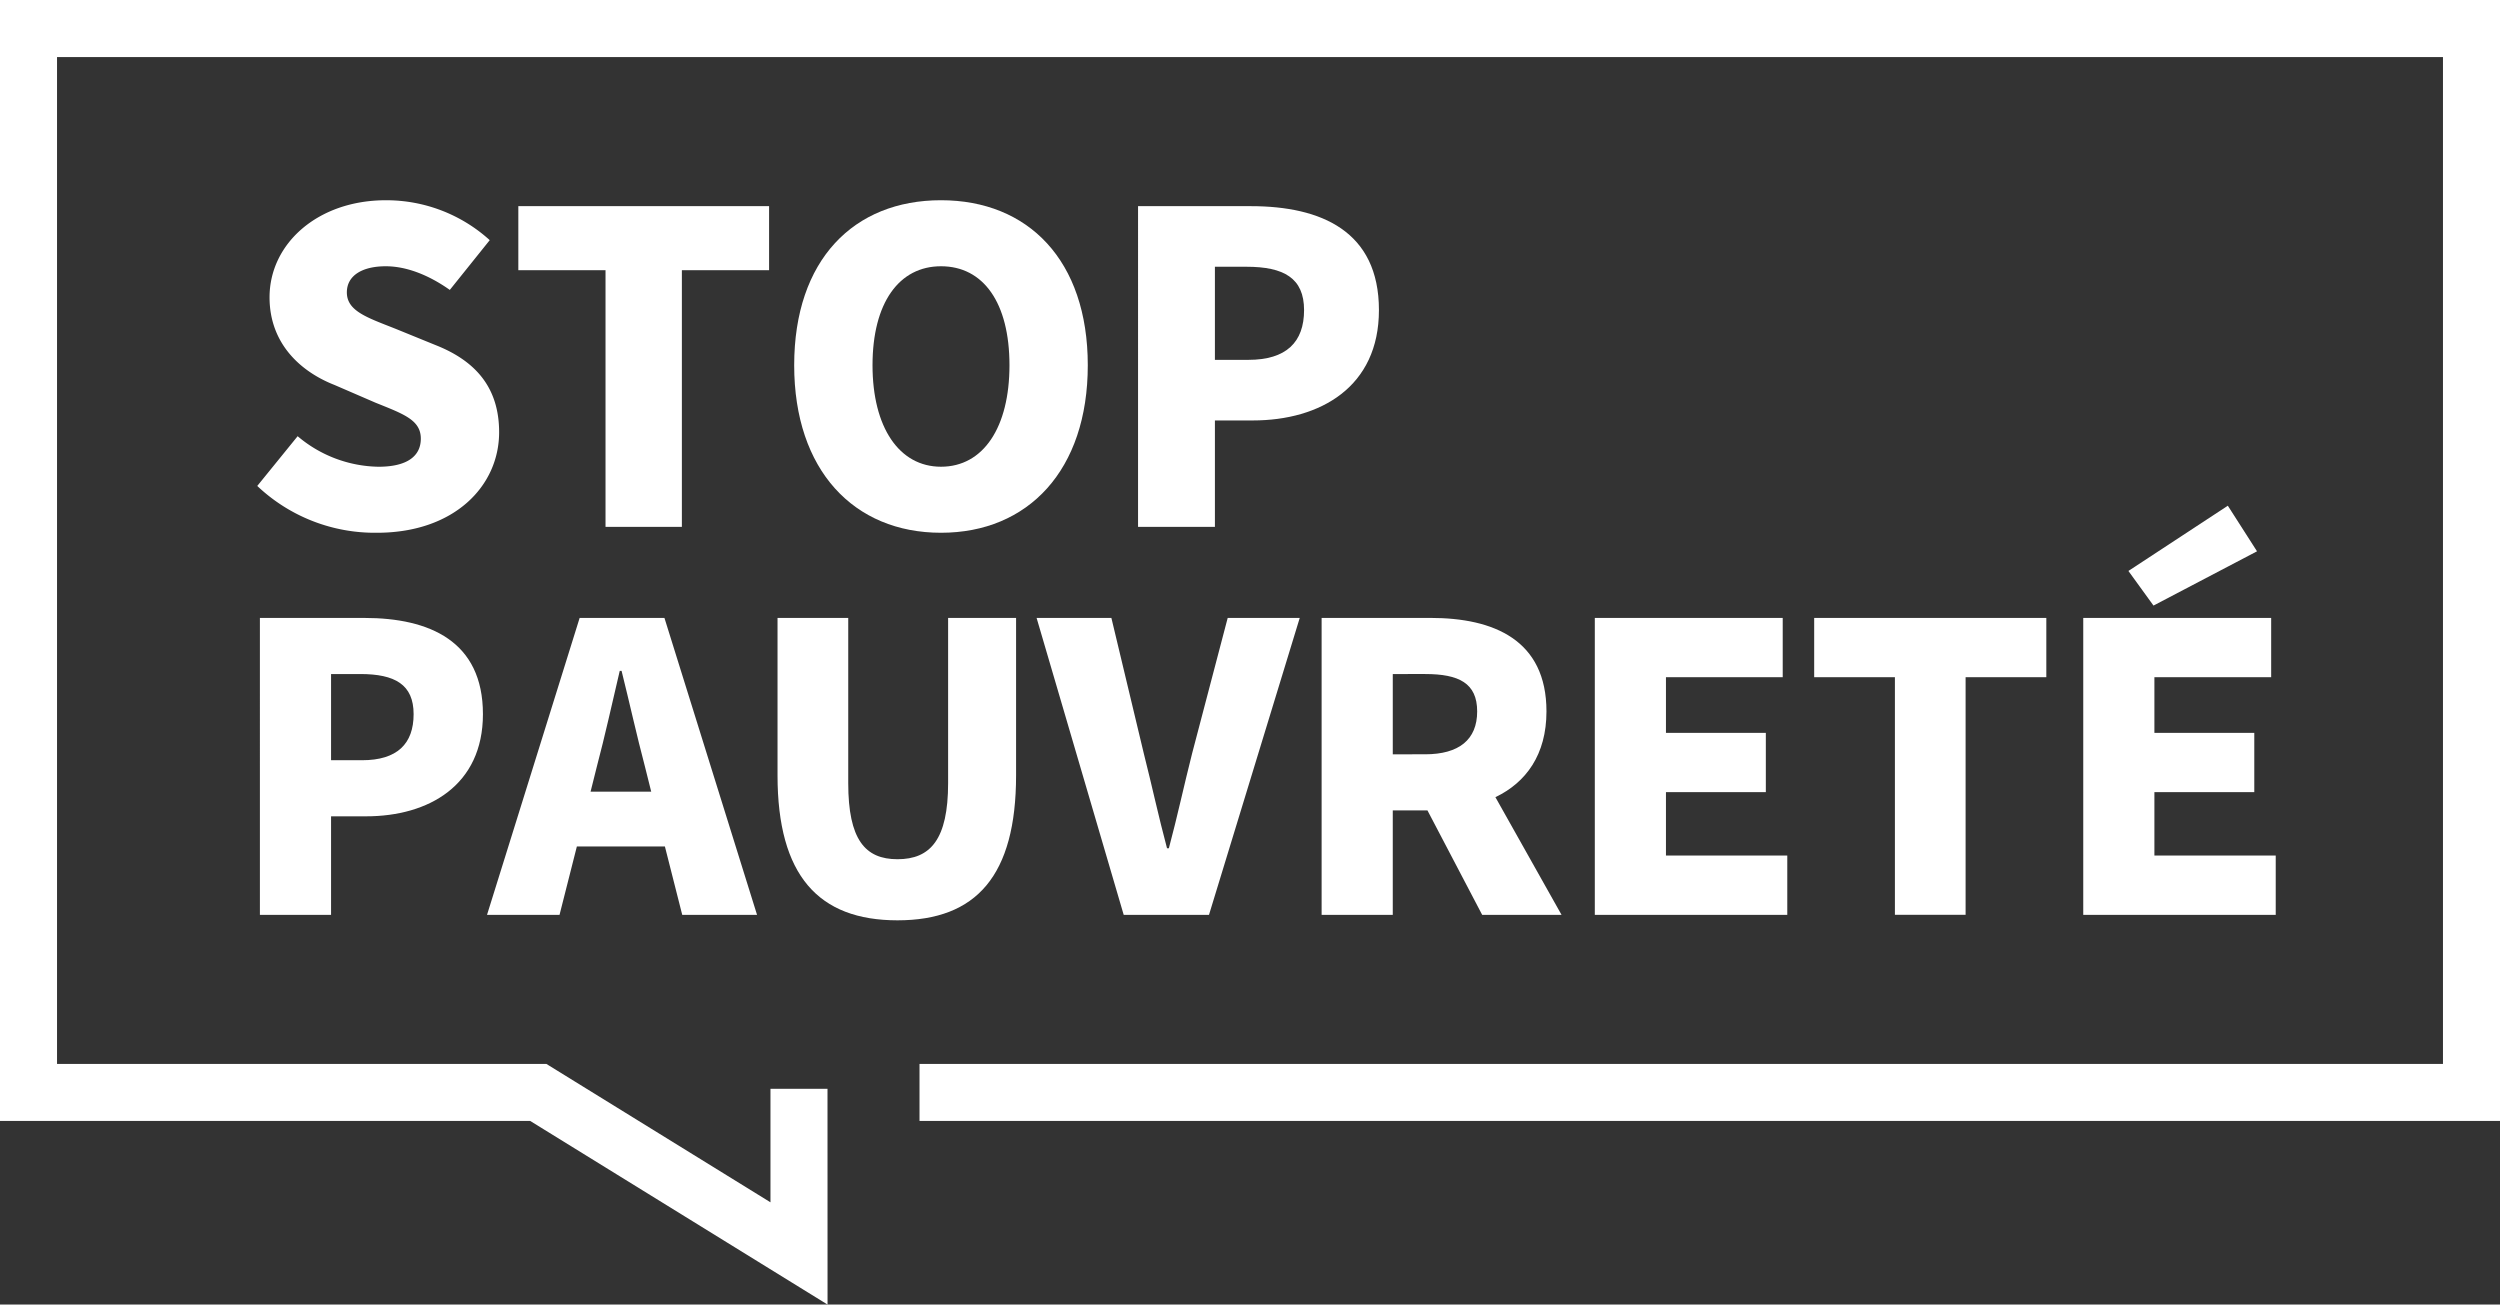
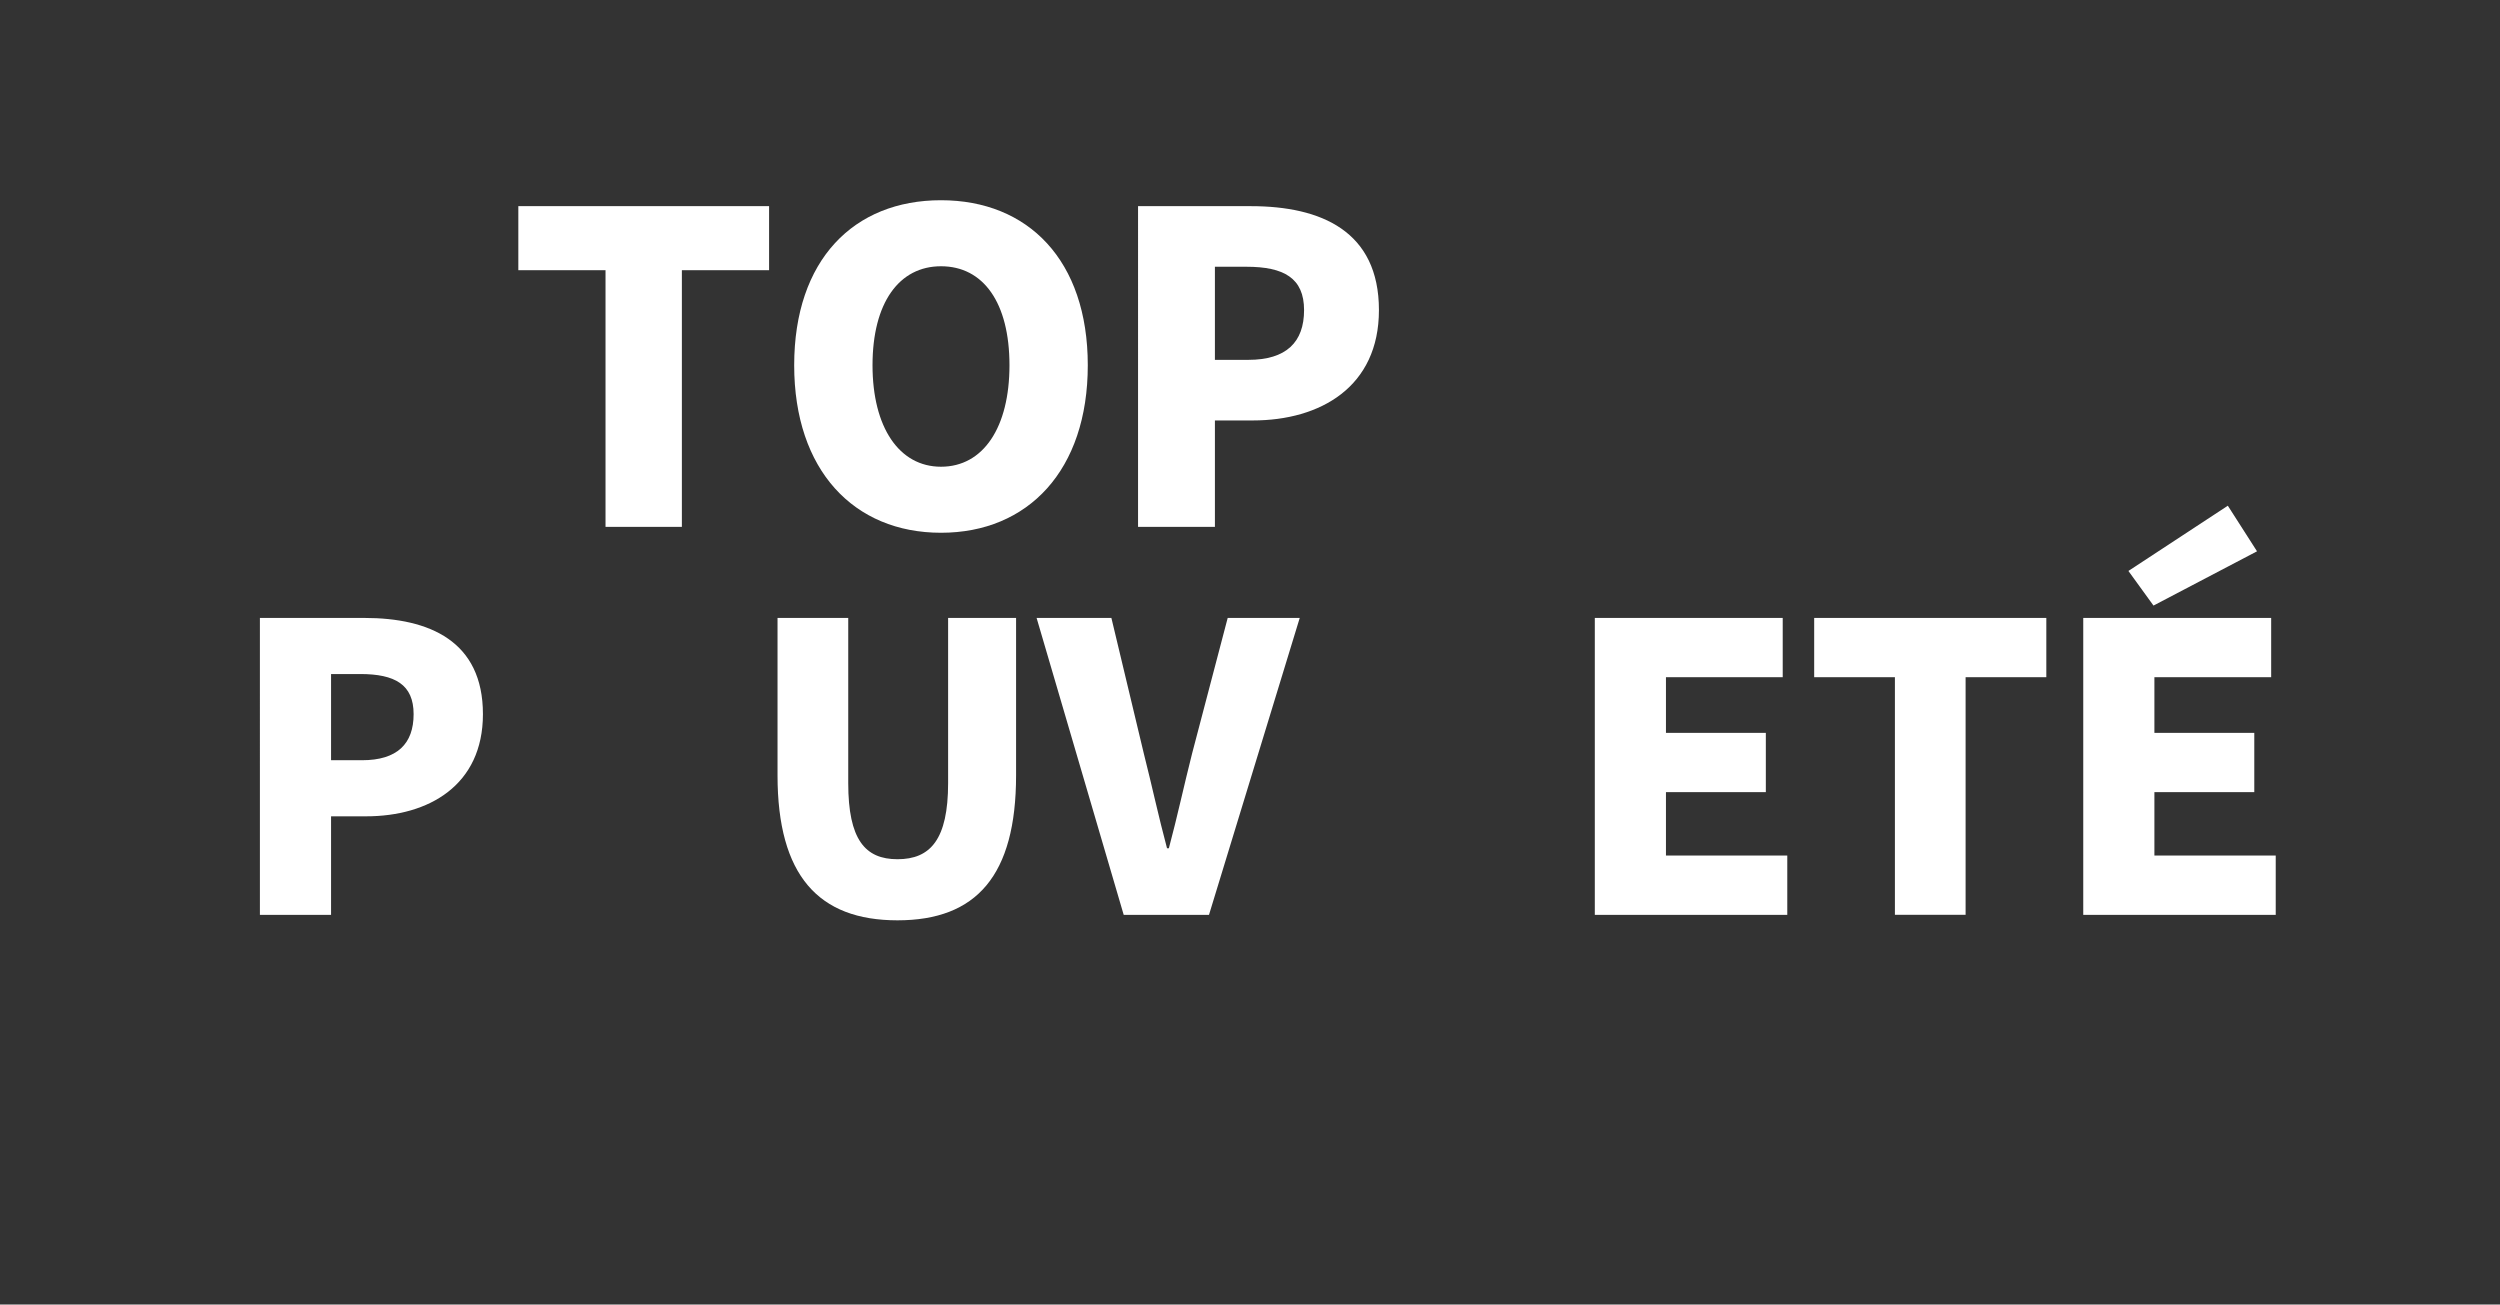
<svg xmlns="http://www.w3.org/2000/svg" width="389.312" height="203.152" viewBox="0 0 389.312 203.152">
  <rect x="0" y="0" width="389.312" height="203.152" fill="#333333" stroke="none" />
  <defs>
    <clipPath id="clip-path">
      <path id="Tracé_530" data-name="Tracé 530" d="M0,0H389.312V-203.152H0Z" fill="none" />
    </clipPath>
  </defs>
  <g id="Groupe_784" data-name="Groupe 784" transform="translate(0 203.152)">
    <g id="Groupe_783" data-name="Groupe 783" clip-path="url(#clip-path)">
-       <path id="Tracé_517" data-name="Tracé 517" d="M40.061-127.477l6.289-7.748a19.936,19.936,0,0,0,12.582,4.757c4.525,0,6.6-1.689,6.6-4.374,0-2.915-2.685-3.834-7.057-5.6L52.1-143.2c-5.291-2.073-10.125-6.444-10.125-13.653,0-8.363,7.517-15.115,18.1-15.115a23.968,23.968,0,0,1,16.188,6.214l-6.216,7.749c-3.376-2.38-6.826-3.683-9.972-3.683-3.681,0-6.061,1.457-6.061,4.065,0,2.915,3.145,3.913,7.6,5.678l6.212,2.531c6.214,2.454,9.9,6.6,9.9,13.576,0,8.362-6.978,15.65-19.024,15.65a26.625,26.625,0,0,1-18.639-7.289" fill="#fff" />
      <path id="Tracé_518" data-name="Tracé 518" d="M94.295-161.075H80.717v-9.974h39.048v9.974h-13.58v39.966H94.295Z" fill="#fff" />
      <path id="Tracé_519" data-name="Tracé 519" d="M157.2-146.271c0-9.743-4.066-15.418-10.663-15.418-6.521,0-10.664,5.675-10.664,15.418,0,9.667,4.143,15.8,10.664,15.8,6.6,0,10.663-6.137,10.663-15.8m-33.525,0c0-16.418,9.283-25.7,22.862-25.7s22.859,9.359,22.859,25.7-9.283,26.083-22.859,26.083-22.862-9.743-22.862-26.083" fill="#fff" />
      <path id="Tracé_520" data-name="Tracé 520" d="M194.407-147.115c5.907,0,8.669-2.762,8.669-7.748s-3.145-6.75-8.976-6.75h-4.909v14.5Zm-17.184-23.933h17.568c10.97,0,19.944,3.913,19.944,16.186,0,11.968-9.129,17.184-19.638,17.184h-5.905v16.57H177.223Z" fill="#fff" />
      <path id="Tracé_521" data-name="Tracé 521" d="M56.383-84.766c5.47,0,8.027-2.557,8.027-7.174S61.5-98.188,56.1-98.188H51.554v13.423Zm-15.91-22.158H56.738c10.156,0,18.467,3.62,18.467,14.983,0,11.081-8.452,15.91-18.182,15.91H51.554v15.343H40.474Z" fill="#fff" />
-       <path id="Tracé_522" data-name="Tracé 522" d="M91.965-79.865h9.446l-.994-3.976C99.211-88.387,98-93.857,96.794-98.686h-.283c-1.136,4.829-2.344,10.3-3.551,14.845Zm-1.7-27.06H103.47l14.42,46.236H106.24l-2.7-10.652H89.834l-2.7,10.652H75.842Z" fill="#fff" />
      <path id="Tracé_523" data-name="Tracé 523" d="M121.081-82.421v-24.5h11.011v25.709c0,8.809,2.625,11.862,7.669,11.862,5.114,0,7.884-3.053,7.884-11.862v-25.709h10.584v24.5c0,15.626-6.18,22.586-18.468,22.586s-18.68-6.959-18.68-22.586" fill="#fff" />
      <path id="Tracé_524" data-name="Tracé 524" d="M161.424-106.924h11.647l5.044,21.093c1.278,5.044,2.272,9.731,3.62,14.774h.287c1.348-5.042,2.342-9.73,3.621-14.774l5.539-21.093H202.4L188.27-60.688H174.988Z" fill="#fff" />
-       <path id="Tracé_525" data-name="Tracé 525" d="M221.932-85.689c5.254,0,8.1-2.272,8.1-6.676s-2.843-5.823-8.1-5.823H216.89v12.5Zm-16.123-21.237h16.976c9.8,0,18.038,3.41,18.038,14.56,0,6.748-3.195,11.081-7.952,13.353l10.3,18.325h-12.36l-8.522-16.266h-5.4v16.266H205.809Z" fill="#fff" />
      <path id="Tracé_526" data-name="Tracé 526" d="M248.351-106.924h29.262v9.233H259.431v8.665h15.553v9.233H259.431v9.871h18.893v9.233H248.351Z" fill="#fff" />
      <path id="Tracé_527" data-name="Tracé 527" d="M295.084-97.692H282.513v-9.233h36.15v9.233h-12.57v37H295.084Z" fill="#fff" />
      <path id="Tracé_528" data-name="Tracé 528" d="M331.447-114.24,346.928-124.4l4.546,7.1-16.121,8.452Zm-7.033,7.316h29.264v9.233H335.494v8.665h15.555v9.233H335.494v9.871h18.893v9.233H324.414Z" fill="#fff" />
-       <path id="Tracé_529" data-name="Tracé 529" d="M128.869,0l-46.3-28.59H0V-203.152H389.313V-28.59H143.191v-8.884h237.24V-194.267H8.881V-37.474h76.2l34.9,21.552V-33.6h8.882Z" fill="#fff" />
    </g>
  </g>
</svg>